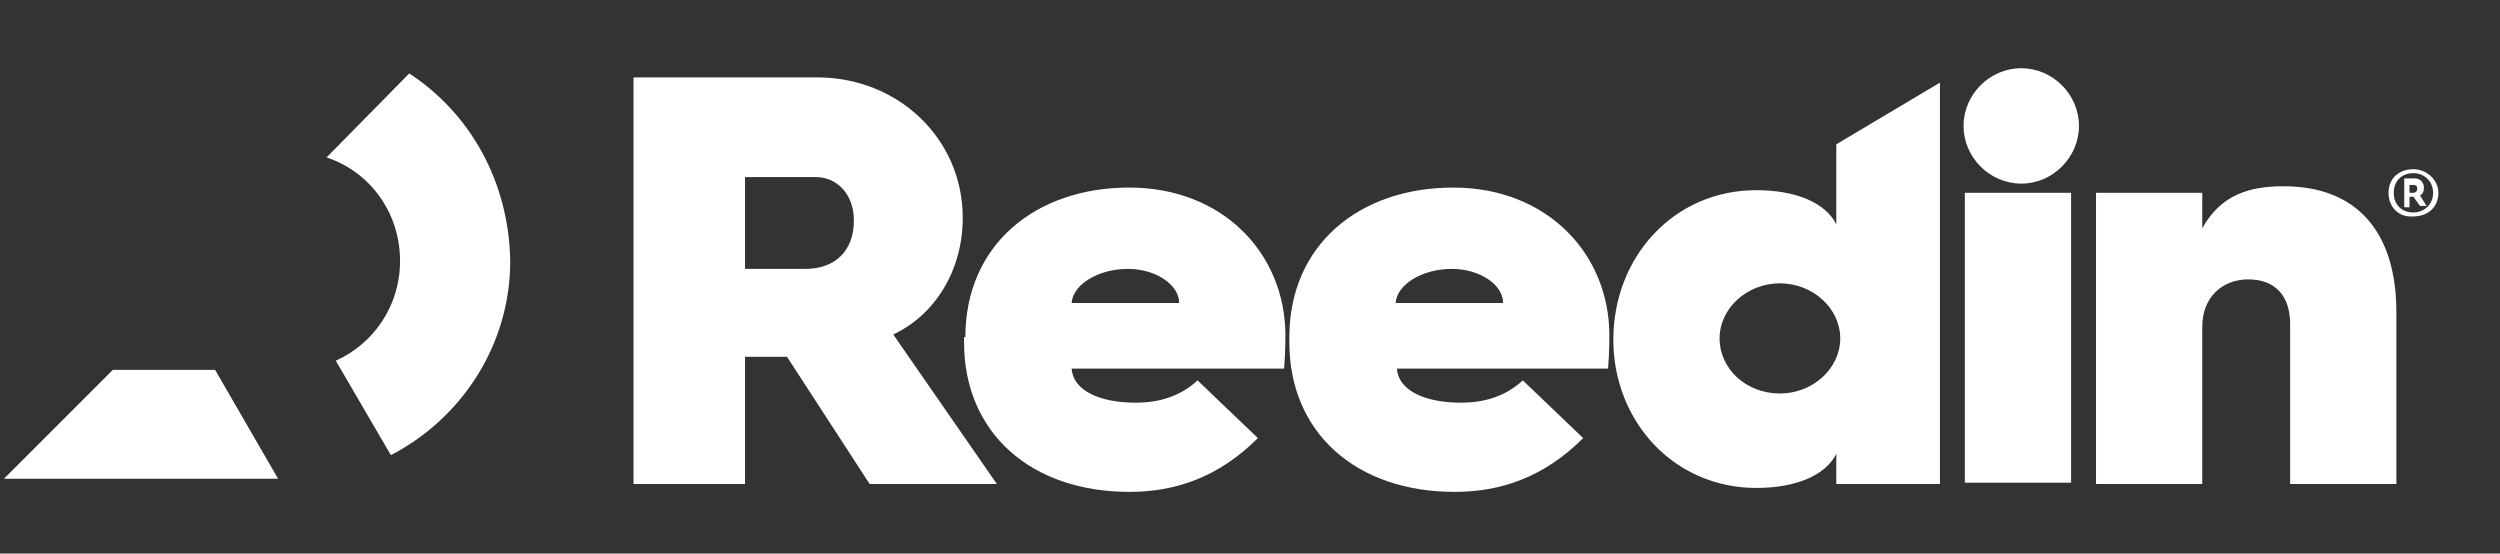
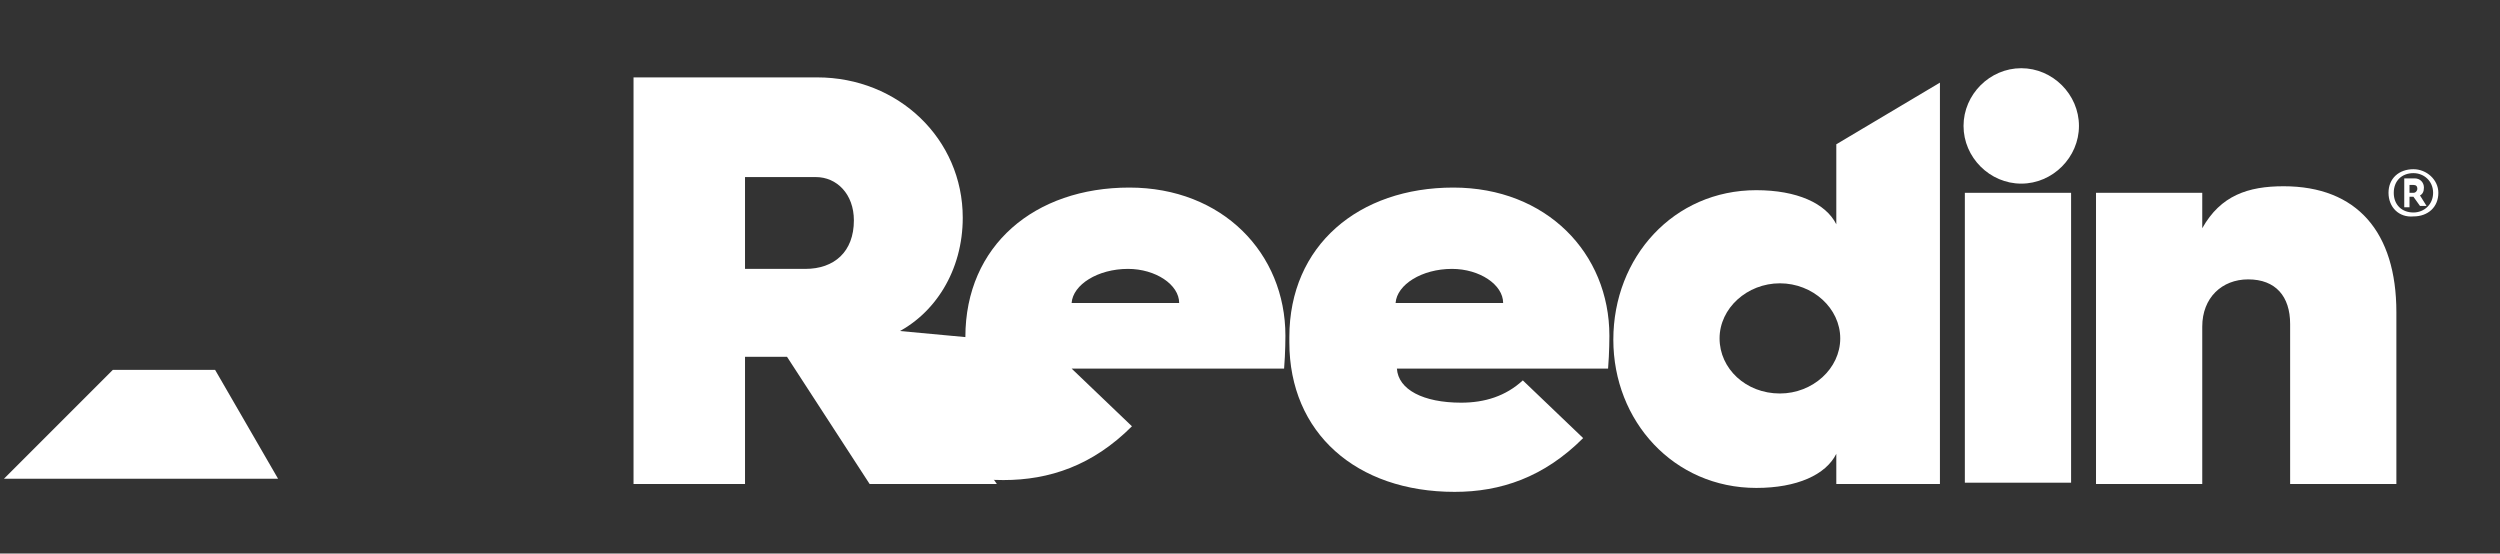
<svg xmlns="http://www.w3.org/2000/svg" enable-background="new 0 0 190.6 42.2" viewBox="0 0 190.6 42.2">
  <rect x="0" y="0" width="190.6" height="42.2" fill="#333333" stroke="none" />
  <path d="m21.2 36.5-4.8-8.3h-7.8l-8.3 8.3z" fill="#ffffff" />
-   <path d="m31.2 5.6-6.3 6.4c3.3 1.1 5.6 4.2 5.6 7.9 0 3.4-2 6.3-4.9 7.6l4.2 7.2c5.4-2.8 9.1-8.4 9.1-14.8-.1-6.1-3.1-11.3-7.7-14.3z" fill="#ffffff" />
  <g fill="#ffffff">
    <path d="m182.1 14.7c0-1.1.8-1.8 1.9-1.8 1 0 1.9.8 1.9 1.8 0 1.1-.8 1.8-1.9 1.8-1.1.1-1.9-.7-1.9-1.8zm3.4 0c0-.9-.7-1.5-1.5-1.5-.9 0-1.5.6-1.5 1.5s.6 1.5 1.5 1.5c.8 0 1.5-.6 1.5-1.5zm-2.2-1.1h.8c.4 0 .7.3.7.7 0 .3-.1.5-.3.6l.5.8h-.5l-.5-.7h-.3v.8h-.4zm.7 1.1c.2 0 .3-.2.3-.3 0-.2-.1-.3-.3-.3h-.3v.6z" />
-     <path d="m73.6 25.7c0-7 5.3-11.4 12.5-11.4 7.1 0 11.9 5 11.9 11.3 0 0 0 1.3-.1 2.5h-16.2c.1 1.6 2 2.6 4.9 2.6 1.8 0 3.4-.5 4.7-1.7l4.6 4.4c-3 3-6.3 4.1-9.8 4.1-7.5 0-12.6-4.5-12.6-11.4v-.4zm16.3-2.6c0-1.4-1.8-2.6-3.9-2.6-2.3 0-4.2 1.2-4.3 2.6z" />
+     <path d="m73.6 25.7c0-7 5.3-11.4 12.5-11.4 7.1 0 11.9 5 11.9 11.3 0 0 0 1.3-.1 2.5h-16.2l4.6 4.4c-3 3-6.3 4.1-9.8 4.1-7.5 0-12.6-4.5-12.6-11.4v-.4zm16.3-2.6c0-1.4-1.8-2.6-3.9-2.6-2.3 0-4.2 1.2-4.3 2.6z" />
    <path d="m98.3 25.7c0-7 5.3-11.4 12.5-11.4 7.1 0 11.9 5 11.9 11.3 0 0 0 1.3-.1 2.5h-16.1c.1 1.6 2 2.6 4.9 2.6 1.8 0 3.4-.5 4.7-1.7l4.6 4.4c-3 3-6.3 4.1-9.8 4.1-7.5 0-12.6-4.5-12.6-11.4zm16.3-2.6c0-1.4-1.8-2.6-3.9-2.6-2.3 0-4.2 1.2-4.3 2.6z" />
    <path d="m133.9 14.5c3.1 0 5.3 1 6.1 2.6v-6.1l7.9-4.7v30.6h-7.9v-2.3c-.8 1.6-3 2.6-6.1 2.6-6.3 0-10.9-5.1-10.9-11.3 0-6.3 4.6-11.4 10.9-11.4zm1.8 15.5c2.5 0 4.6-1.9 4.6-4.2s-2.1-4.2-4.6-4.2-4.6 1.9-4.6 4.2 2 4.2 4.6 4.2z" />
    <path d="m149.8 14.7h8.1v22.1h-8.1z" />
    <path d="m159.8 14.7h8.1v2.7c1.4-2.5 3.5-3.2 6.2-3.2 5.6 0 8.6 3.5 8.6 9.6v13.1h-8.1v-12.2c0-2.1-1.1-3.4-3.2-3.4-2 0-3.5 1.4-3.5 3.6v12h-8.1z" />
    <path d="m149.7 9.6c0-2.4 2-4.4 4.4-4.4s4.4 2 4.4 4.4-2 4.4-4.4 4.4-4.4-2-4.4-4.4z" />
    <path d="m48.2 5.9h14.1c6.2 0 11.1 4.7 11.1 10.7 0 4-2.1 7.4-5.3 8.9l7.9 11.4h-9.7l-6.3-9.7h-.1-3.1v9.7h-8.5v-31zm13.2 14.6c2.2 0 3.7-1.3 3.7-3.7 0-2-1.3-3.3-2.9-3.3h-5.4v7z" />
  </g>
</svg>